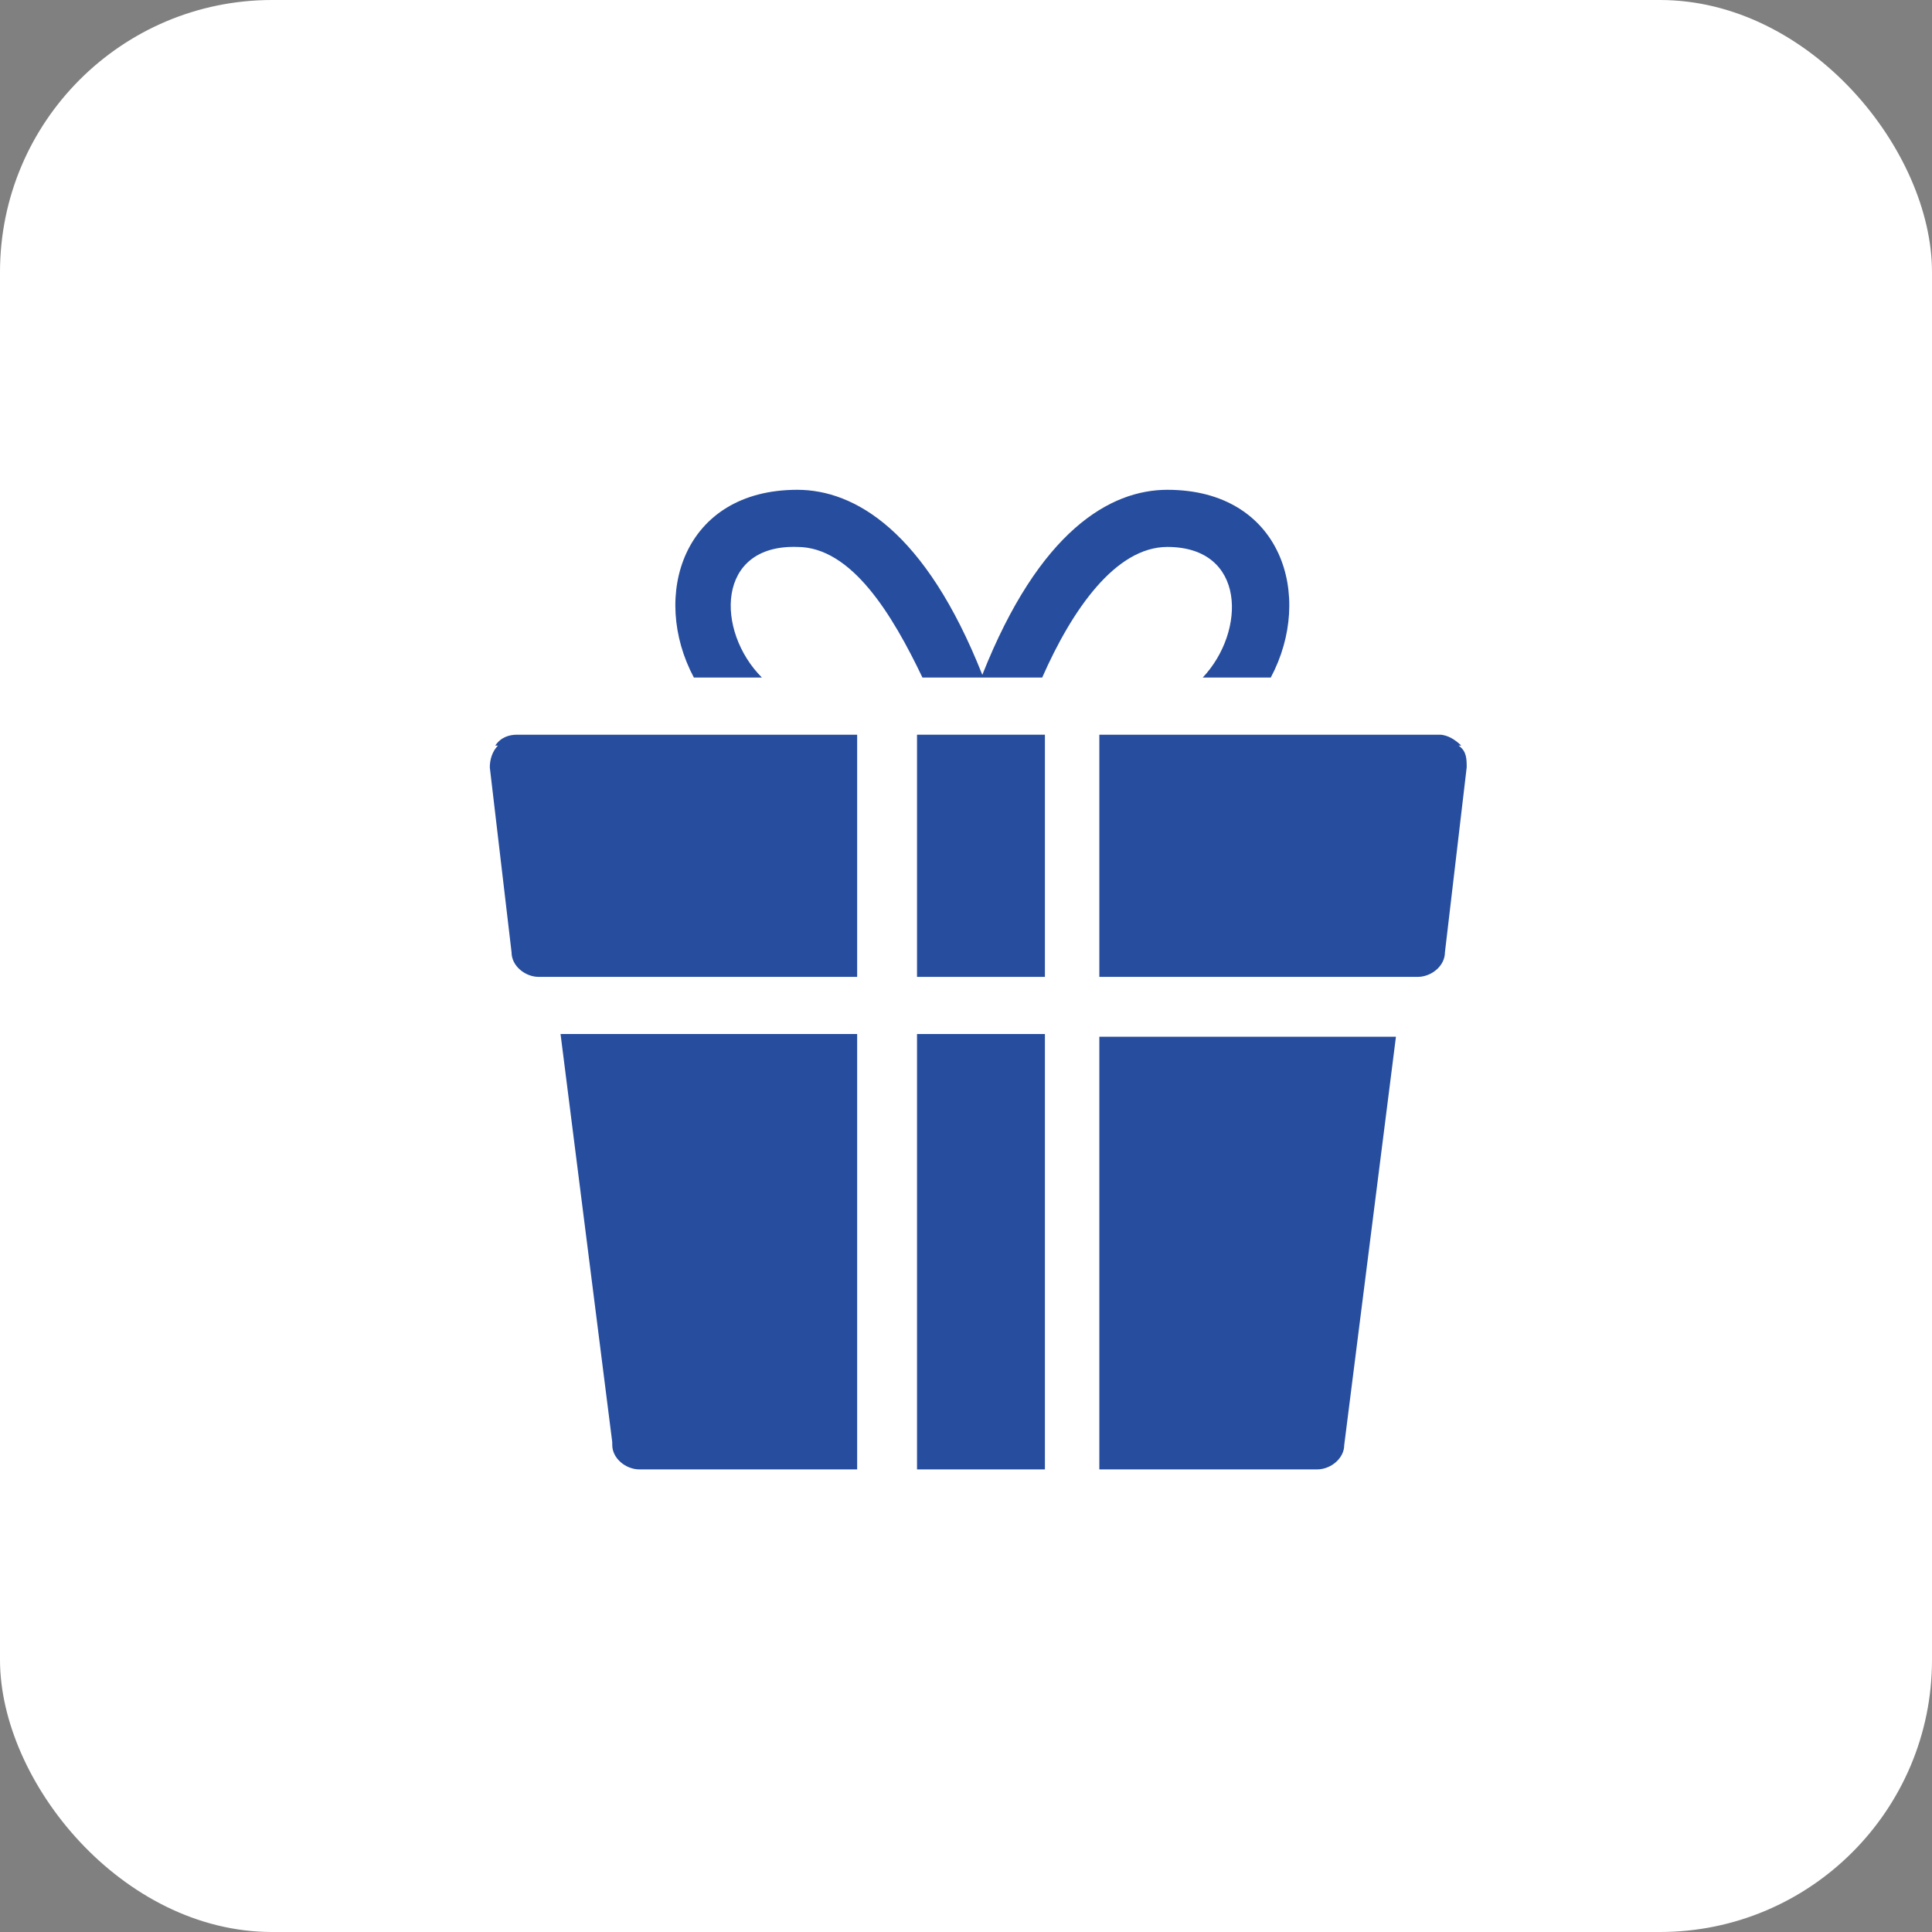
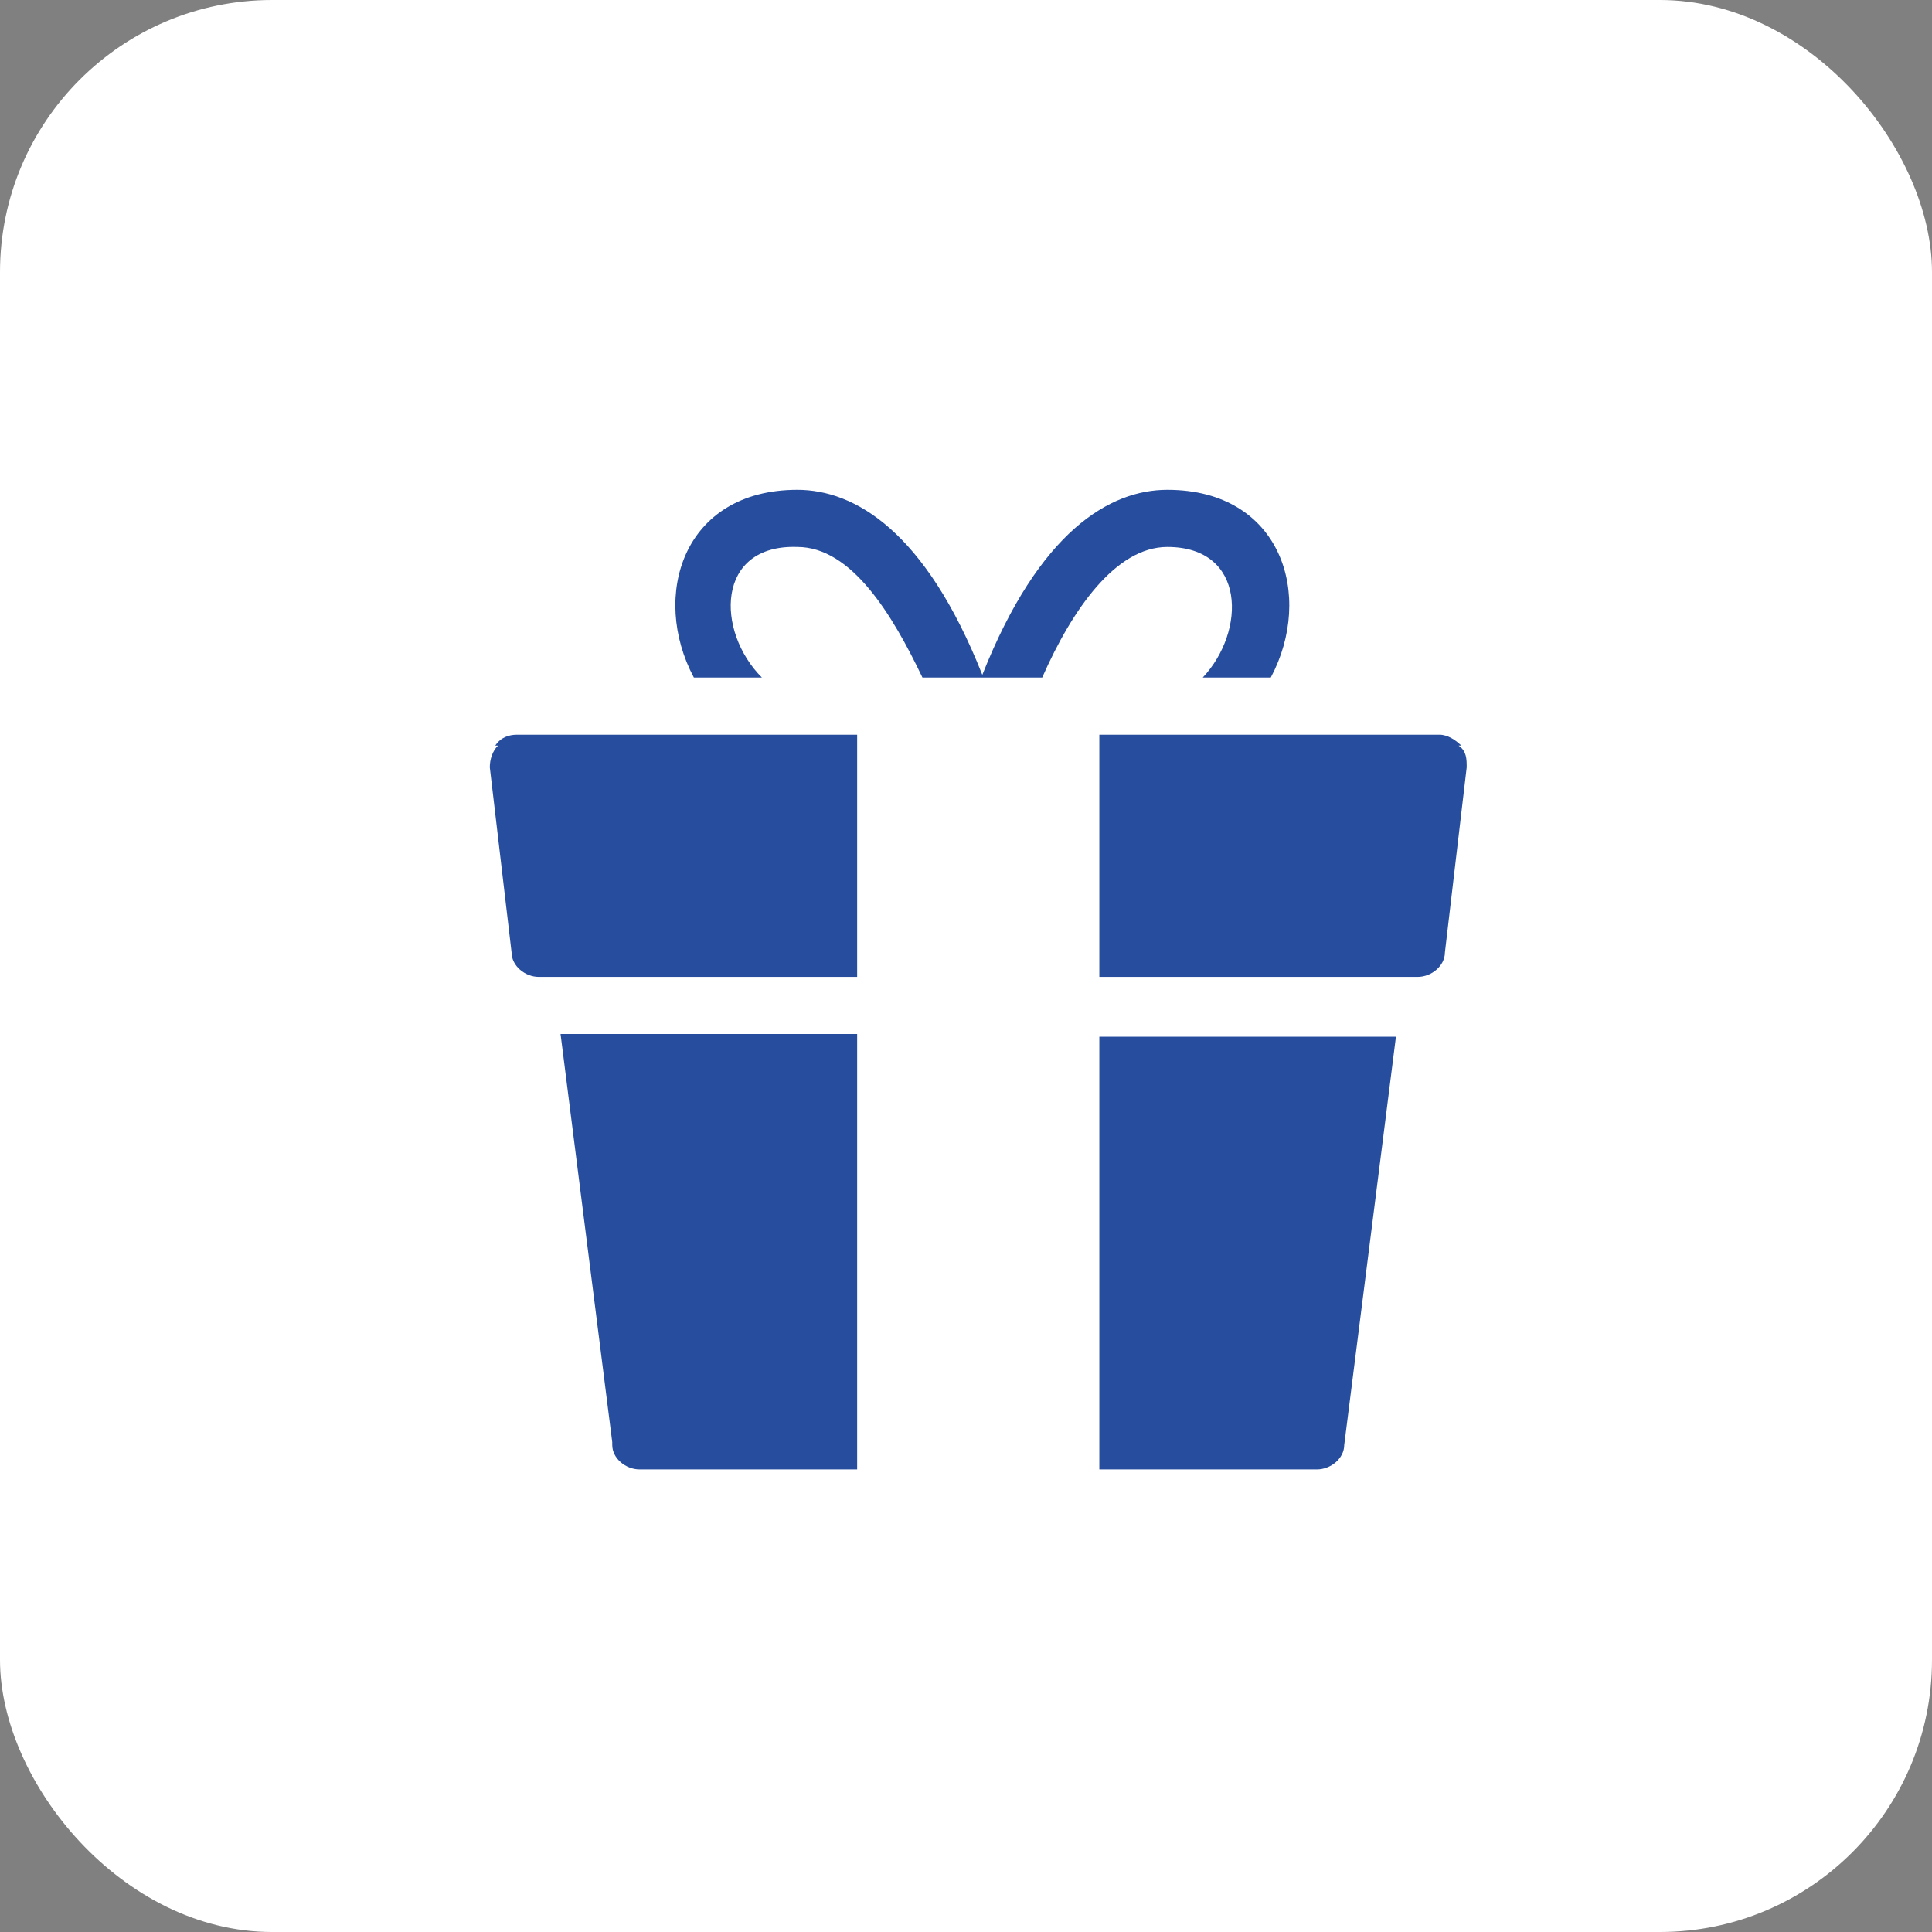
<svg xmlns="http://www.w3.org/2000/svg" version="1.1" viewBox="0 0 71 71">
  <rect x="0" y="0" width="71" height="71" fill="#808080" stroke="none" />
  <defs>
    <style>
      .cls-1 {
        fill: #fff;
      }

      .cls-2 {
        fill: #264d9e;
      }
    </style>
  </defs>
  <g>
    <g id="Layer_1">
      <rect class="cls-1" width="71" height="71" rx="10" ry="10" />
-       <path class="cls-2" d="M33.7,38h4.7v16h-4.7v-16Z" />
      <path class="cls-2" d="M28,24.9c-1.7-1.7-1.7-4.9,1.3-4.8,2,0,3.5,2.5,4.6,4.8h4.4c1.1-2.5,2.7-4.8,4.6-4.8,2.9,0,2.9,3.1,1.3,4.8h2.5c1.6-3,.4-6.9-3.8-6.9-2.1,0-4.7,1.5-6.8,6.8-2.1-5.3-4.7-6.8-6.8-6.8-4.2,0-5.4,3.9-3.8,6.9h2.6Z" />
      <path class="cls-2" d="M22.5,53.1c0,.5.5.9,1,.9h8v-16h-10.9l1.9,15Z" />
      <path class="cls-2" d="M40.4,54h8c.5,0,1-.4,1-.9l1.9-15h-10.9v16Z" />
      <path class="cls-2" d="M53.7,27.4c-.2-.2-.5-.4-.8-.4h-12.5v8.9h11.7c.5,0,1-.4,1-.9l.8-6.8c0-.3,0-.6-.3-.8Z" />
      <path class="cls-2" d="M18.3,27.4c-.2.2-.3.5-.3.8l.8,6.8c0,.5.5.9,1,.9h11.7v-8.9h-12.5c-.3,0-.6.1-.8.4Z" />
-       <path class="cls-2" d="M33.7,27h4.7v8.9h-4.7v-8.9Z" />
    </g>
  </g>
</svg>